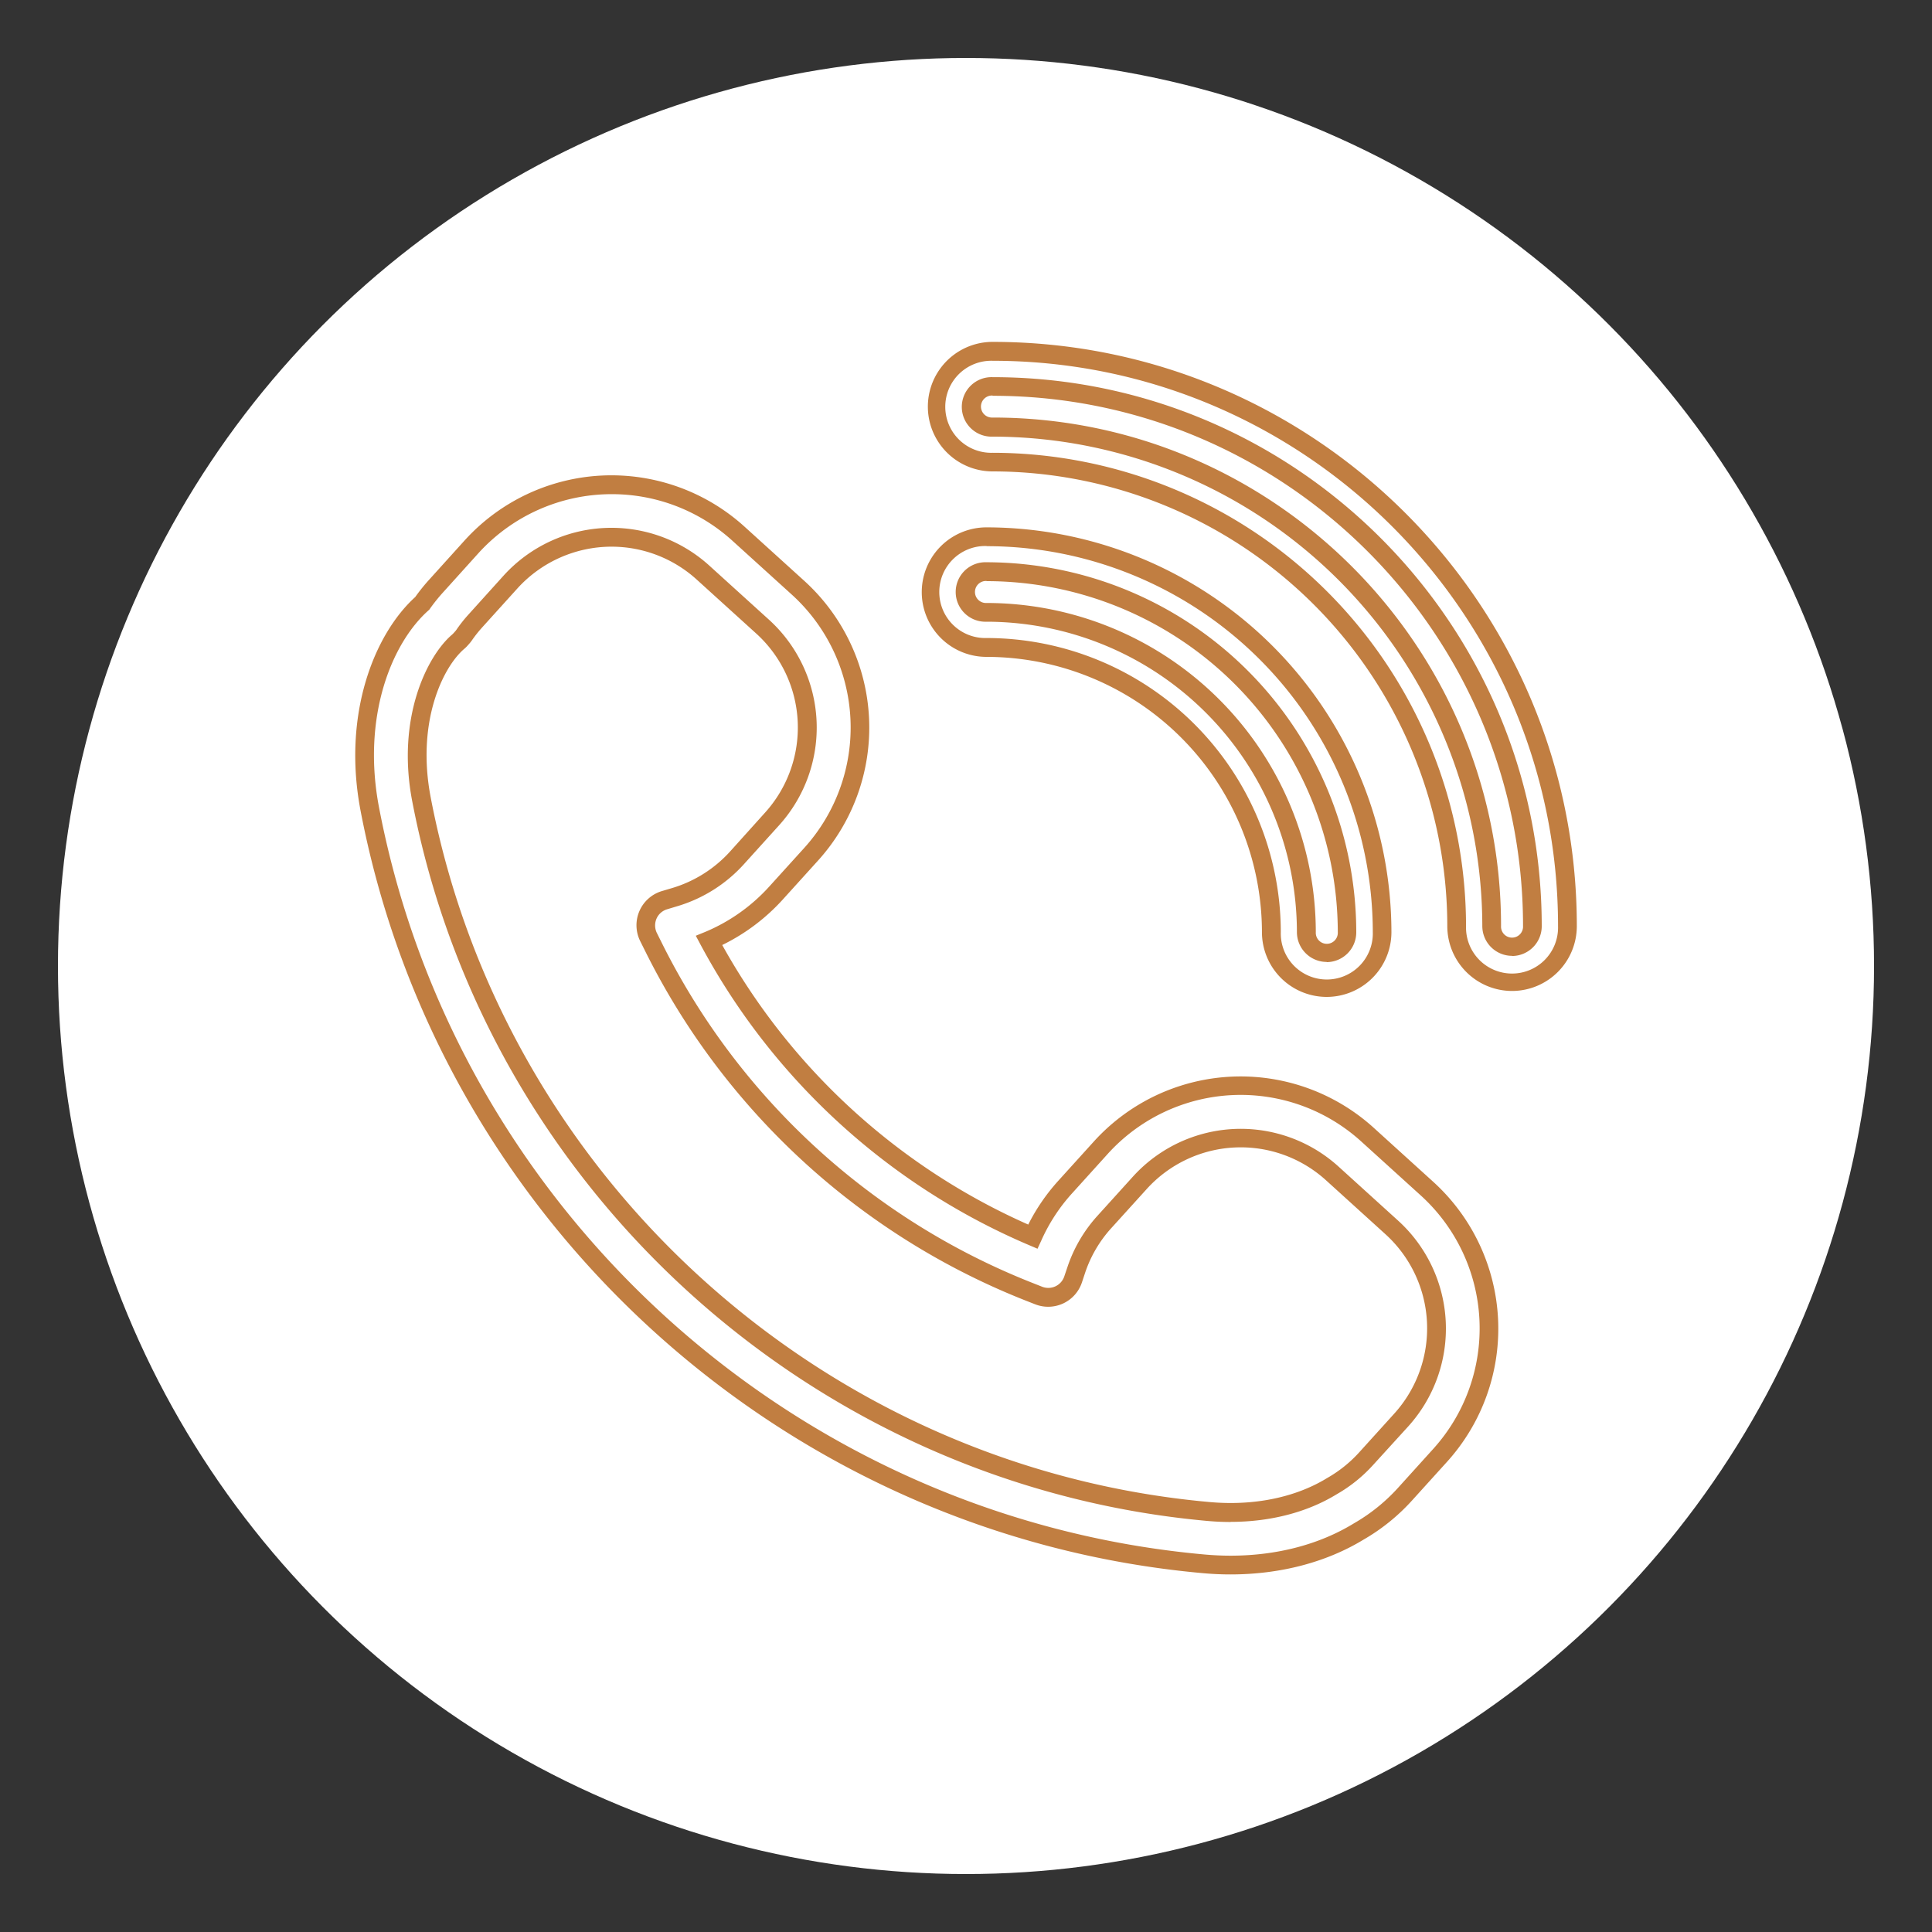
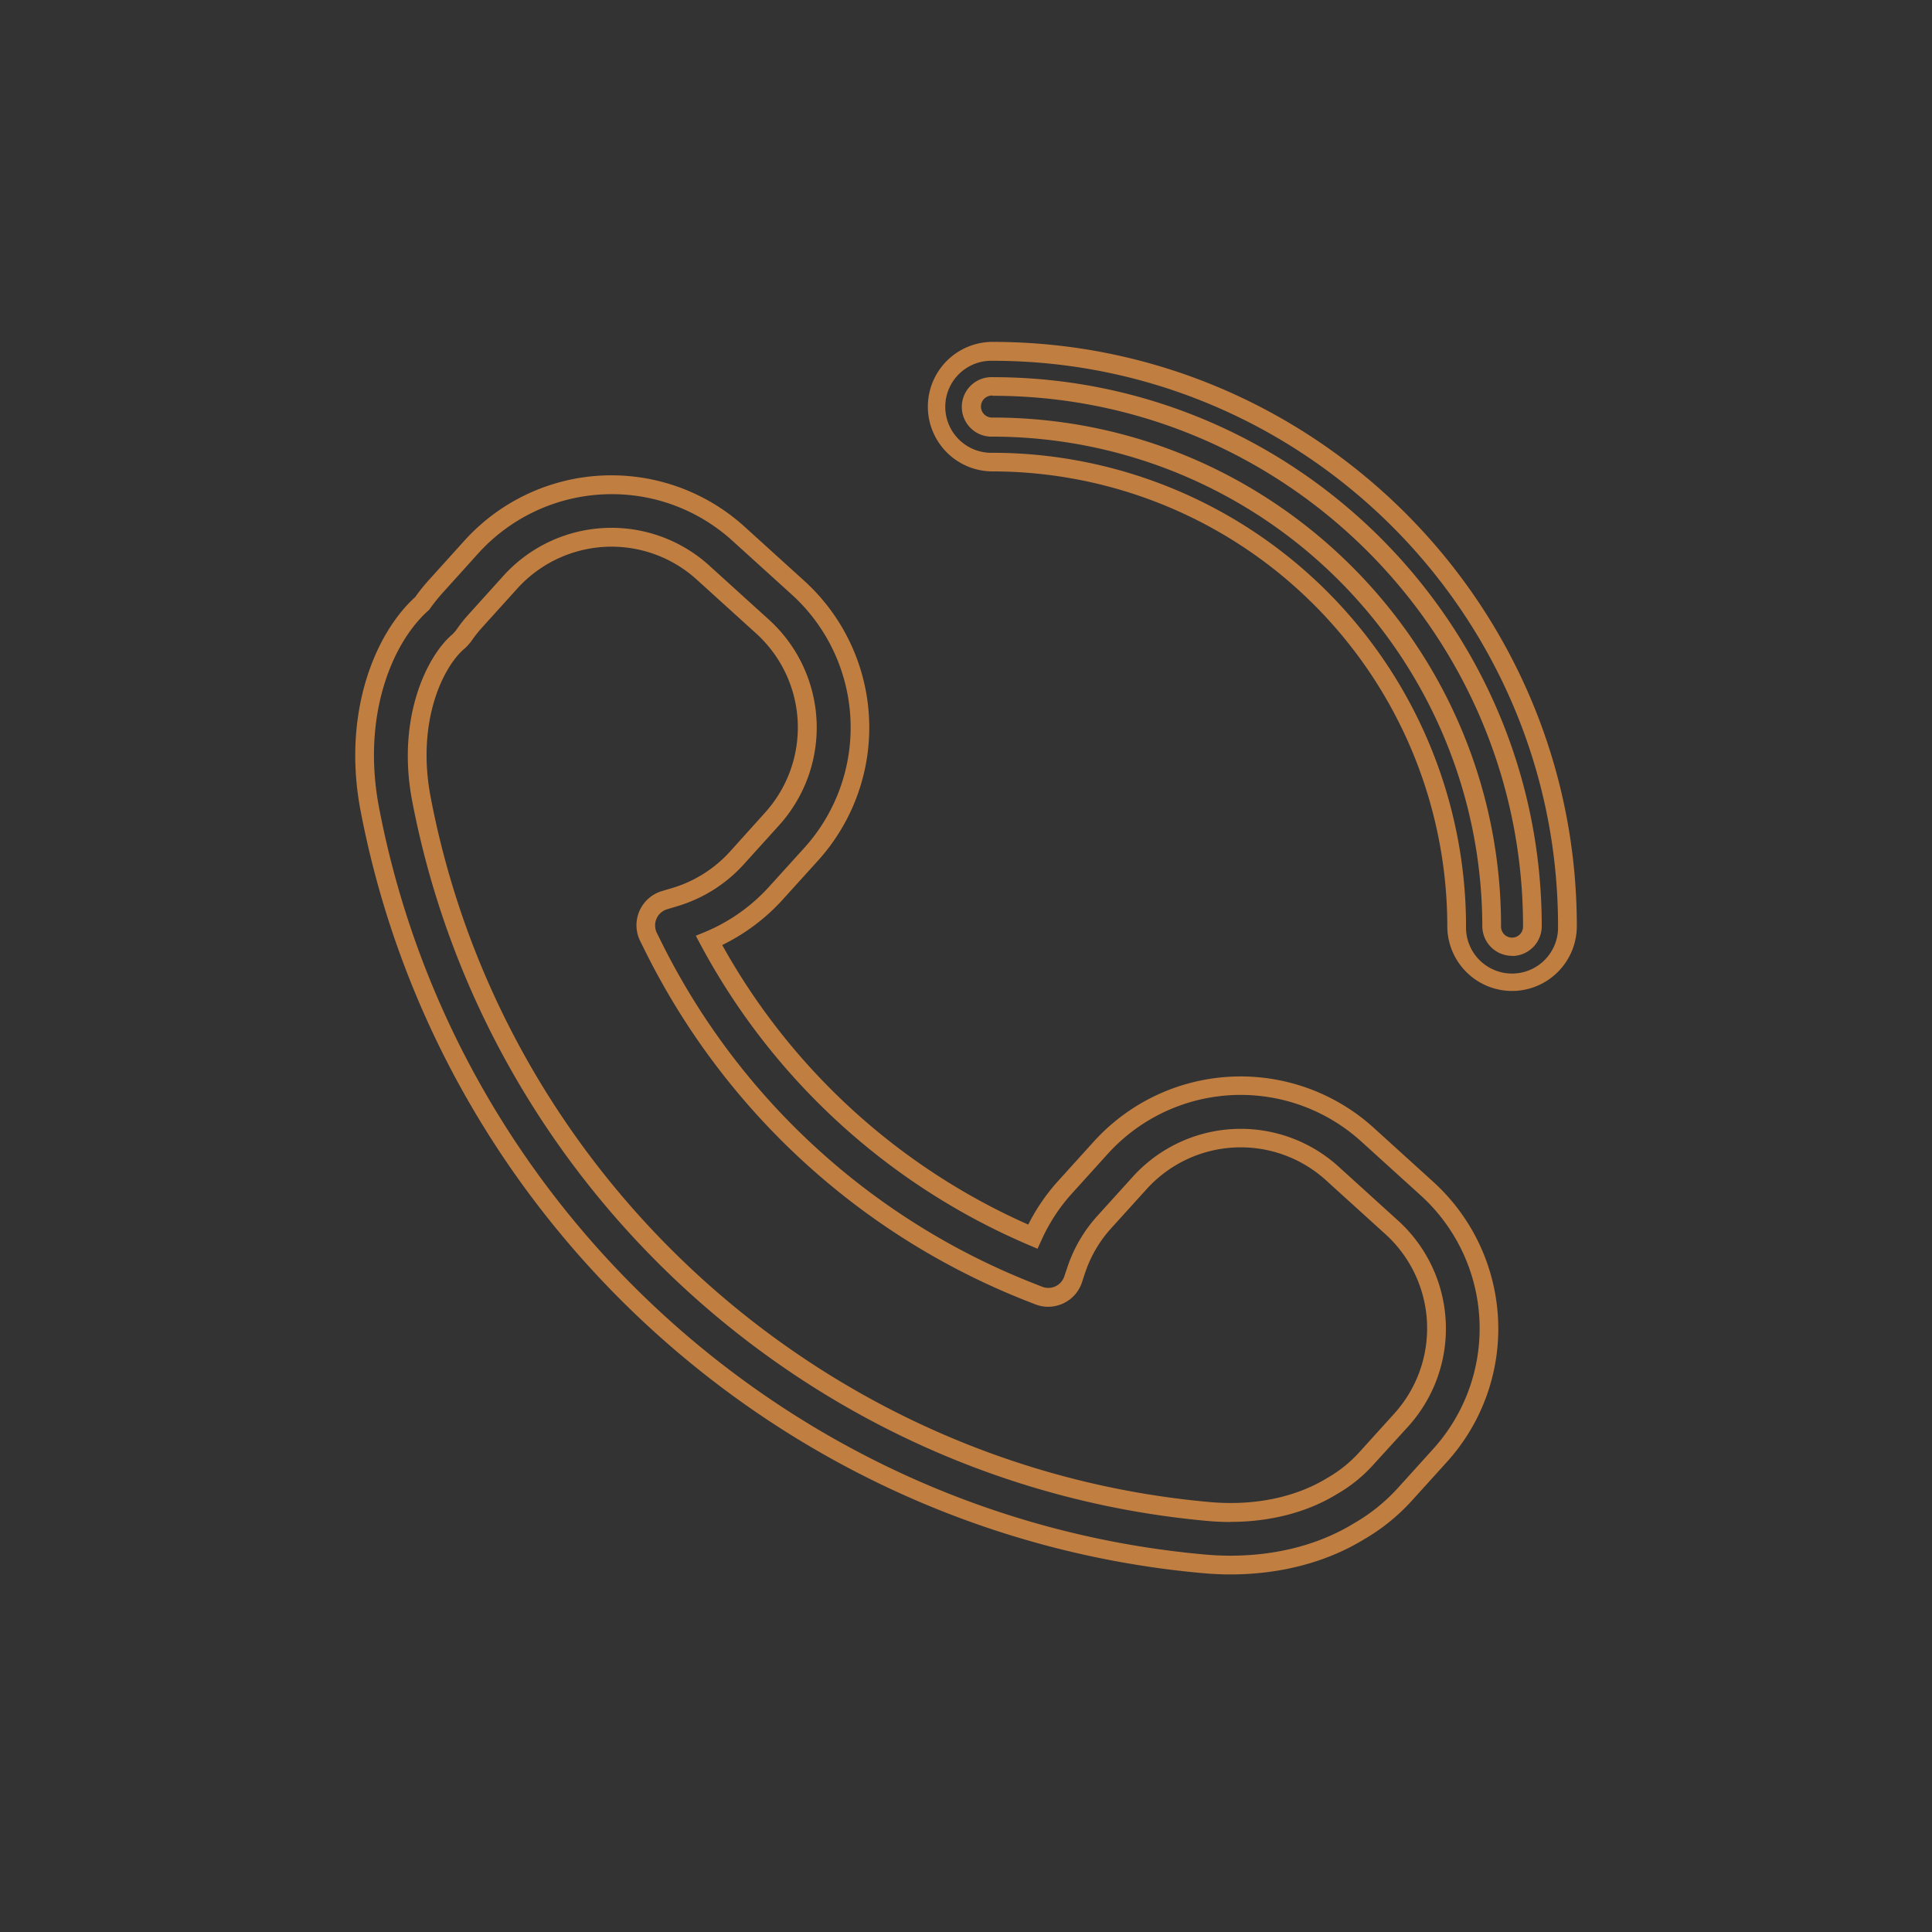
<svg xmlns="http://www.w3.org/2000/svg" viewBox="0 0 500 500">
  <rect x="0" y="0" width="500" height="500" fill="#333333" stroke="none" />
  <defs>
    <style>.cls-1{fill:#fff;}.cls-2{fill:#c17e41;}</style>
  </defs>
  <g id="Layer_12" data-name="Layer 12">
-     <circle class="cls-1" cx="250" cy="250" r="235" />
    <path class="cls-2" d="M391.32,256.46a16.78,16.78,0,0,1-16.76-16.76A117.8,117.8,0,0,0,256.89,122a16.76,16.76,0,1,1,0-33.52c83.36,0,151.19,67.82,151.19,151.18A16.78,16.78,0,0,1,391.32,256.46ZM256.89,93.37a11.91,11.91,0,1,0,0,23.81A122.66,122.66,0,0,1,379.41,239.7a11.91,11.91,0,1,0,23.81,0C403.22,159,337.58,93.37,256.89,93.37Zm134.43,154a7.71,7.71,0,0,1-7.7-7.71A126.87,126.87,0,0,0,256.89,113a7.7,7.7,0,1,1,0-15.39C335.25,97.58,399,161.33,399,239.7A7.71,7.71,0,0,1,391.32,247.41Zm-134.43-145a2.85,2.85,0,1,0,0,5.69c72.55,0,131.58,59,131.58,131.58a2.85,2.85,0,1,0,5.69,0C394.16,164,332.58,102.43,256.89,102.43Z" />
-     <path class="cls-2" d="M343.34,258a16.77,16.77,0,0,1-16.75-16.76A71.36,71.36,0,0,0,255.31,170a16.76,16.76,0,1,1,0-33.52A104.91,104.91,0,0,1,360.1,241.28,16.77,16.77,0,0,1,343.34,258Zm-88-116.69a11.91,11.91,0,1,0,0,23.81,76.21,76.21,0,0,1,76.13,76.12,11.91,11.91,0,1,0,23.81,0A100,100,0,0,0,255.31,141.35Zm88,107.64a7.72,7.72,0,0,1-7.7-7.71,80.42,80.42,0,0,0-80.33-80.34,7.7,7.7,0,1,1,0-15.39A95.84,95.84,0,0,1,351,241.28,7.71,7.71,0,0,1,343.34,249Zm-88-98.59a2.85,2.85,0,1,0,0,5.69,85.29,85.29,0,0,1,85.19,85.19,2.85,2.85,0,1,0,5.69,0A91,91,0,0,0,255.31,150.4Z" />
    <path class="cls-2" d="M318.43,407.46c-2.35,0-4.76-.11-7.15-.33C203.4,397.45,113.78,316.4,93.35,210c-4.86-25.14,3.56-45.93,14.11-55.49a48.77,48.77,0,0,1,3.62-4.5l9.14-10.12a51.27,51.27,0,0,1,72.43-3.62l15.44,14a51.29,51.29,0,0,1,3.62,72.44l-9.14,10.1a51.81,51.81,0,0,1-15.66,11.76,168.67,168.67,0,0,0,79.2,72.35,51.1,51.1,0,0,1,7.78-11.34l9.16-10.12a51.27,51.27,0,0,1,72.42-3.63l15.43,14a51.35,51.35,0,0,1,3.64,72.43l-9.16,10.12a51.64,51.64,0,0,1-12.49,10.07C343.27,404.31,331.33,407.46,318.43,407.46ZM158.27,127.89a46.57,46.57,0,0,0-34.45,15.27l-9.14,10.13a44.88,44.88,0,0,0-3.42,4.26l-.16.23-.21.19c-9.62,8.56-17.3,27.69-12.77,51.14,20,104.26,107.86,183.7,213.6,193.19h0c2.24.2,4.5.31,6.71.31,12,0,23.06-2.9,32-8.39a46.93,46.93,0,0,0,11.37-9.16l9.16-10.13a46.48,46.48,0,0,0-3.29-65.57l-15.44-14a46.41,46.41,0,0,0-65.57,3.29l-9.15,10.12a46,46,0,0,0-8,12.23l-1,2.17-2.19-.93a173.49,173.49,0,0,1-85-77.73l-1.25-2.34,2.45-1A46.64,46.64,0,0,0,199,229.53l9.15-10.1a46.45,46.45,0,0,0-3.28-65.59l-15.44-14A46.35,46.35,0,0,0,158.27,127.89Zm160.21,266c-2,0-4-.09-6-.27C210.62,384.45,126,307.91,106.7,207.45c-4.19-21.65,3.84-37.68,10.26-43.18a5.44,5.44,0,0,0,.42-.41l.43-.48a4,4,0,0,0,.33-.42,36.2,36.2,0,0,1,3-3.81L130.3,149a37.69,37.69,0,0,1,53.23-2.66l15.44,14a37.71,37.71,0,0,1,2.67,53.23l-9.14,10.11a37.69,37.69,0,0,1-17.06,10.8l-2.79.84a4.34,4.34,0,0,0-2.75,2.44,4.43,4.43,0,0,0,.1,3.7l1.29,2.59a181.48,181.48,0,0,0,96,88l2.4.95a4.36,4.36,0,0,0,5.75-2.68l.82-2.43A37.31,37.31,0,0,1,284,314.67l9.16-10.12a37.67,37.67,0,0,1,53.22-2.67l15.43,14a37.74,37.74,0,0,1,2.68,53.23L355.3,379.2a38.3,38.3,0,0,1-9.36,7.51C338.33,391.38,328.74,393.86,318.48,393.86ZM158.27,141.48a32.91,32.91,0,0,0-24.37,10.81l-9.14,10.11a33.67,33.67,0,0,0-2.63,3.32,8.7,8.7,0,0,1-.72.91l-.41.46a7.43,7.43,0,0,1-.85.83l0,0c-5.56,4.75-12.46,19-8.66,38.58,18.88,98.35,101.73,173.28,201.47,182.22,11.45,1.05,22.28-1.15,30.51-6.21a33.42,33.42,0,0,0,8.25-6.6l9.16-10.12a32.89,32.89,0,0,0-2.33-46.38l-15.43-14a32.83,32.83,0,0,0-46.37,2.33l-9.16,10.11a32.55,32.55,0,0,0-6.76,11.54L280,331.9a9.21,9.21,0,0,1-12.13,5.64l-2.4-.94A186.32,186.32,0,0,1,167,246.2l-1.29-2.59a9.23,9.23,0,0,1,5.59-13l2.8-.83a32.94,32.94,0,0,0,14.85-9.42L198,210.3a32.84,32.84,0,0,0-2.32-46.37l-15.44-14A32.78,32.78,0,0,0,158.27,141.48Z" />
  </g>
</svg>